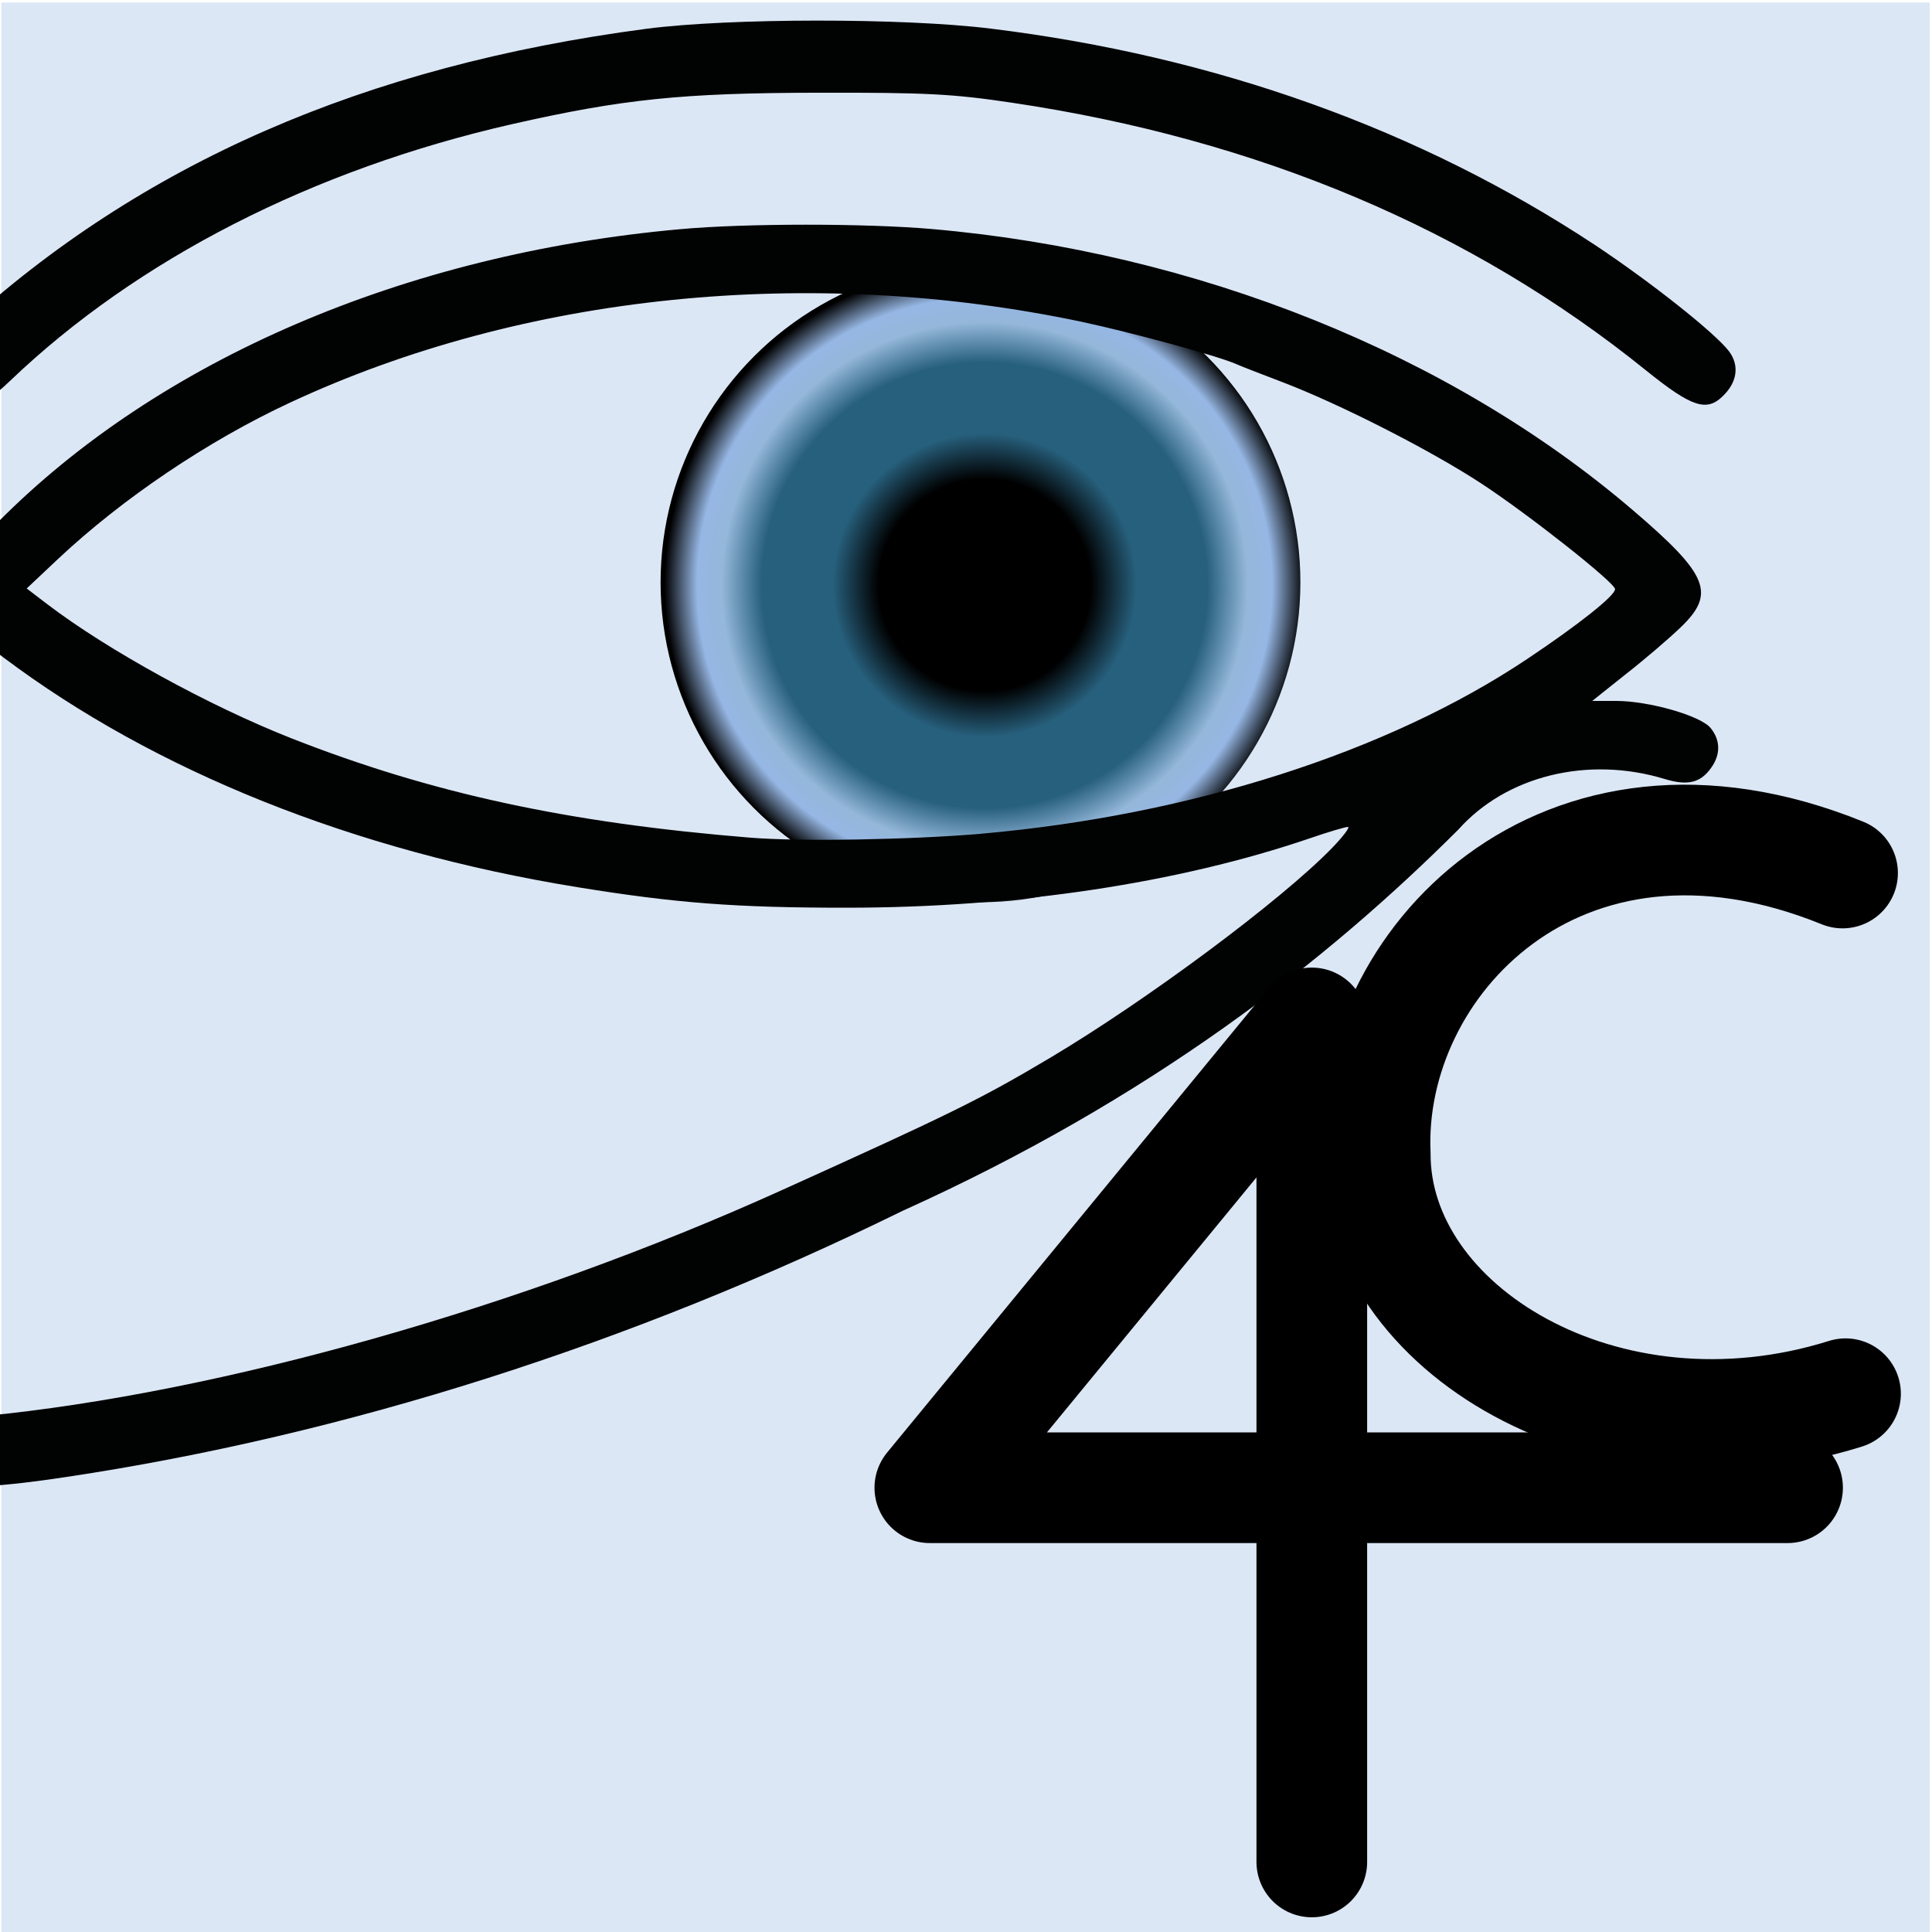
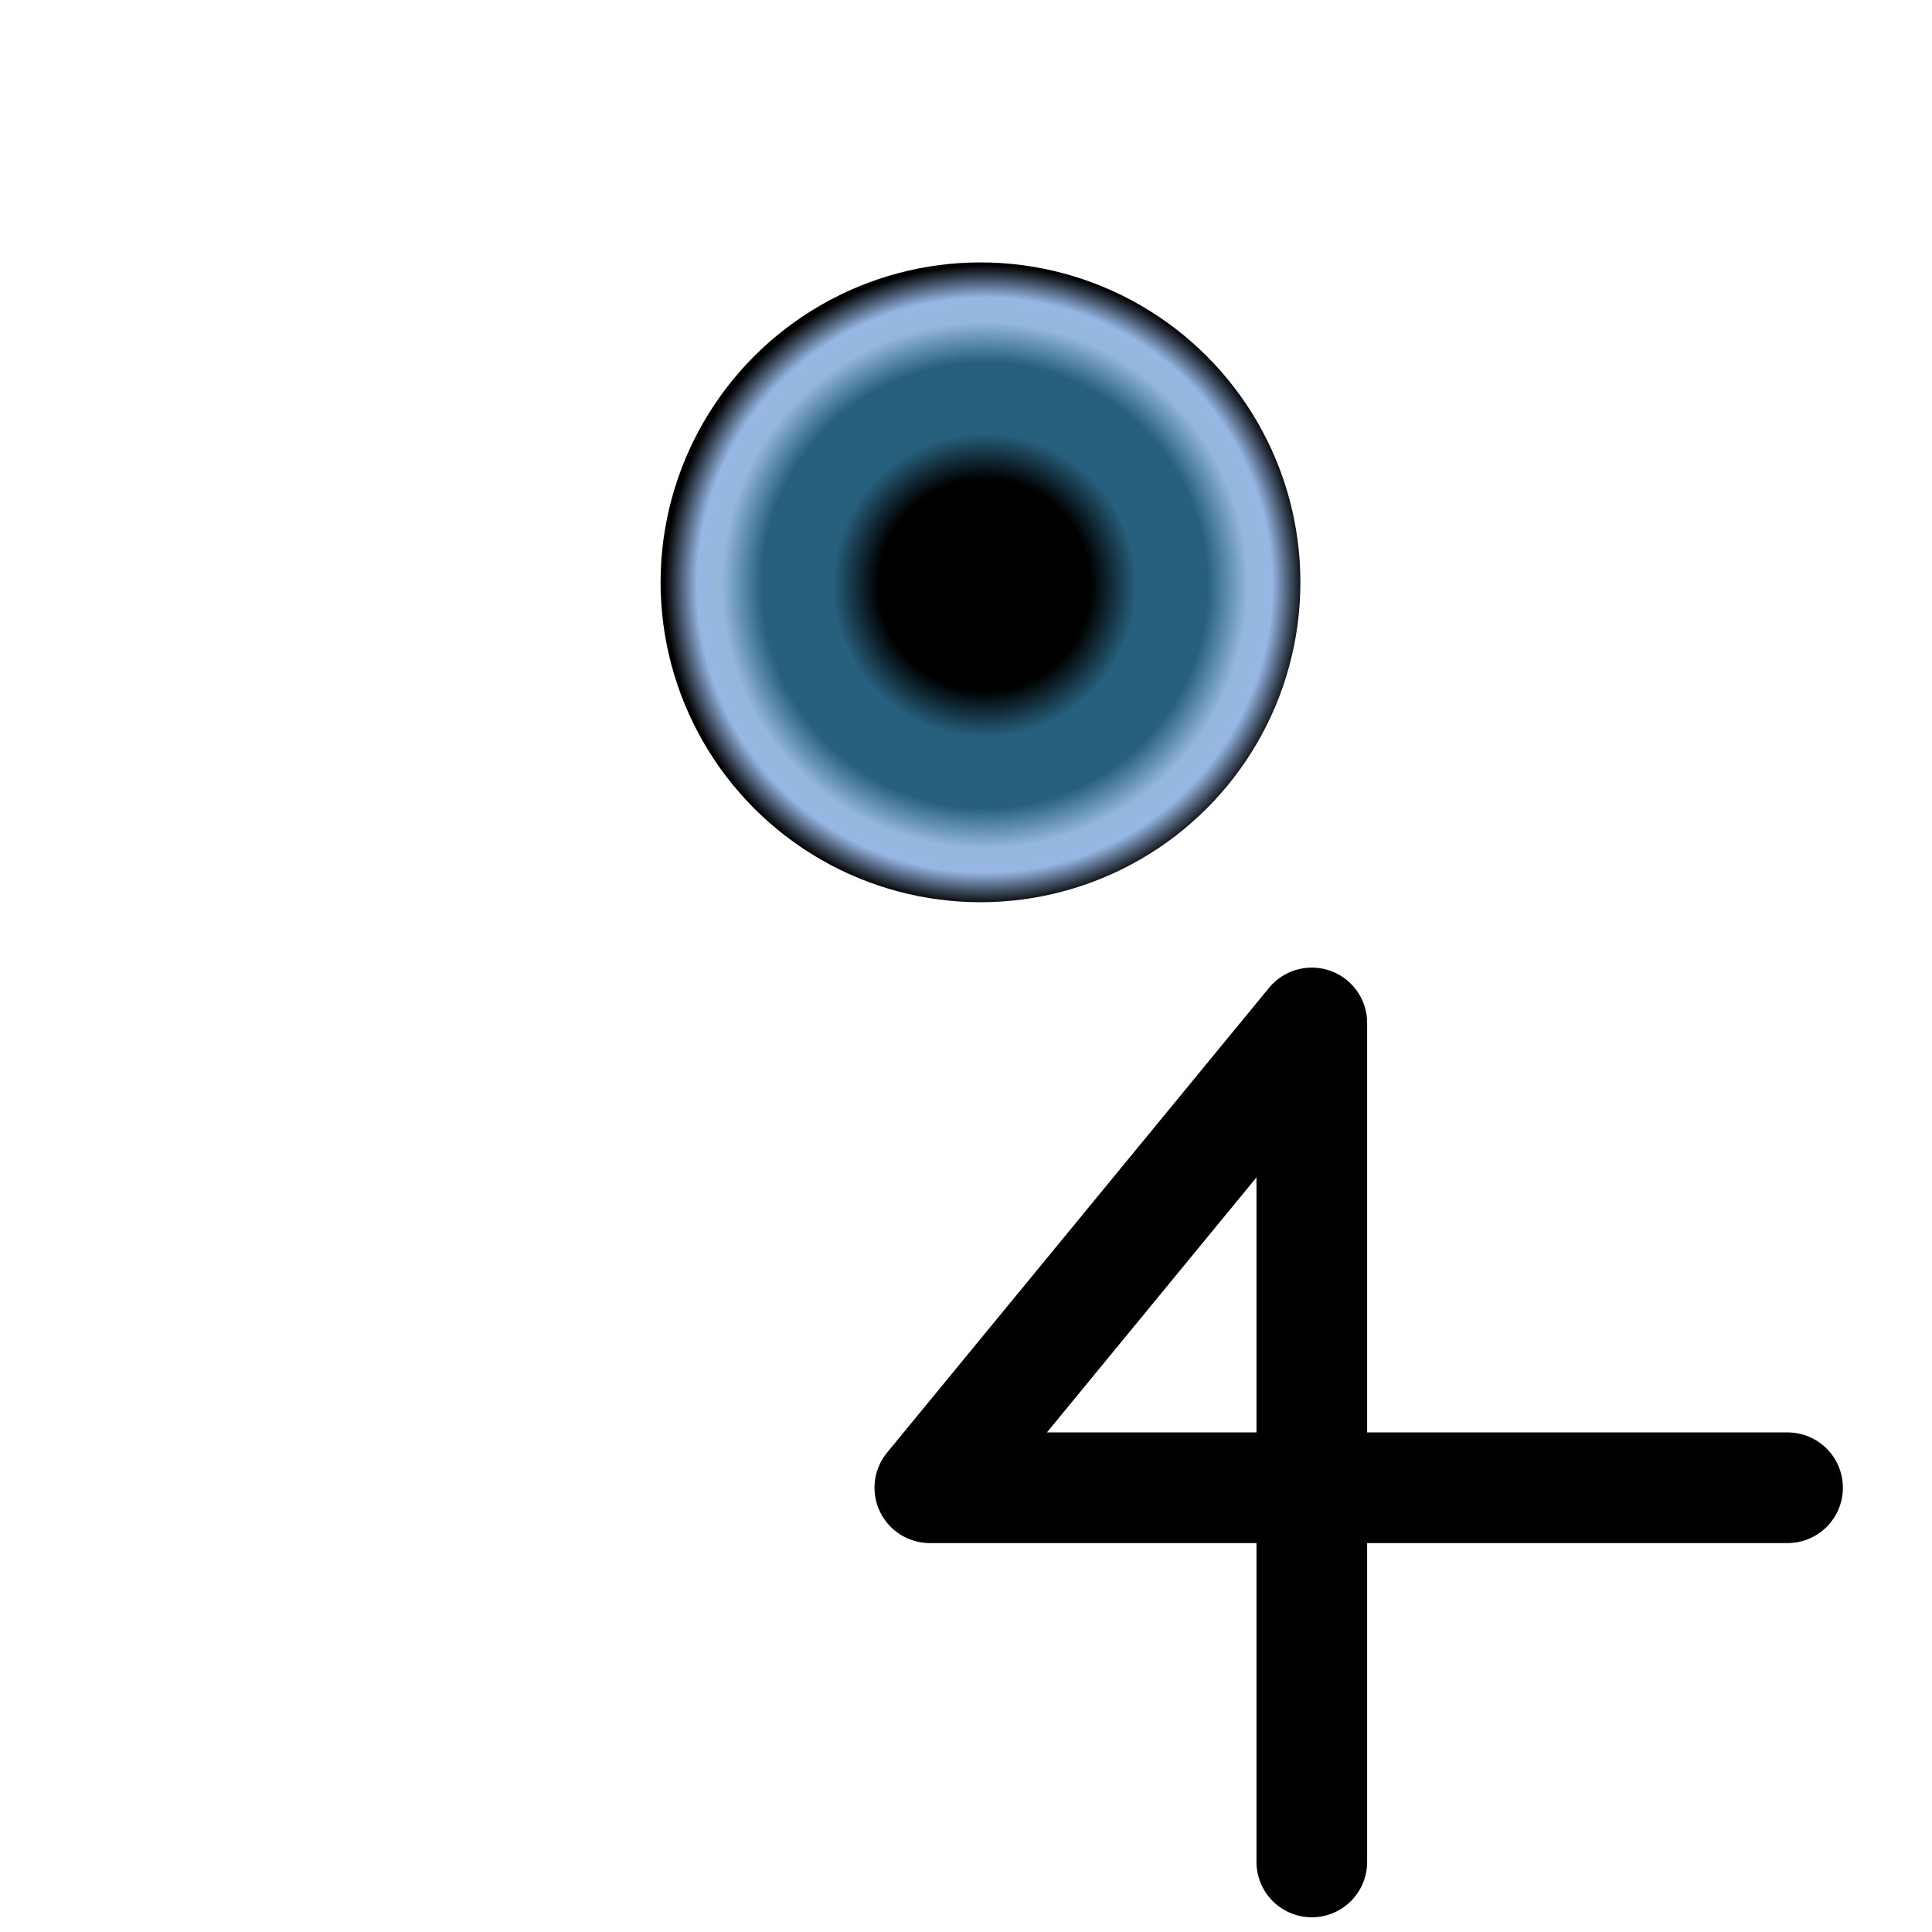
<svg xmlns="http://www.w3.org/2000/svg" xmlns:ns1="http://sodipodi.sourceforge.net/DTD/sodipodi-0.dtd" xmlns:ns2="http://www.inkscape.org/namespaces/inkscape" xmlns:xlink="http://www.w3.org/1999/xlink" width="32" height="32" viewBox="0 0 8.467 8.467" version="1.1" id="svg1" xml:space="preserve" ns1:docname="4c-favicon-32x32.svg" ns2:version="1.1.2 (0a00cf5339, 2022-02-04)">
  <ns1:namedview id="namedview1" pagecolor="#ffffff" bordercolor="#000000" borderopacity="0.25" ns2:showpageshadow="2" ns2:pageopacity="0.0" ns2:pagecheckerboard="0" ns2:deskcolor="#d1d1d1" ns2:document-units="mm" ns2:zoom="23.65625" ns2:cx="15.978864" ns2:cy="16" ns2:window-width="1920" ns2:window-height="966" ns2:window-x="0" ns2:window-y="27" ns2:window-maximized="1" ns2:current-layer="layer1" ns2:pageshadow="2" showgrid="false" height="50mm" units="px" width="32px" />
  <defs id="defs1">
    <linearGradient id="linearGradient9" ns2:collect="always">
      <stop style="stop-color:#000000;stop-opacity:1;" offset="0" id="stop9" />
      <stop style="stop-color:#000000;stop-opacity:1;" offset="0.331" id="stop15" />
      <stop style="stop-color:#27607d;stop-opacity:1;" offset="0.475" id="stop14" />
      <stop style="stop-color:#27607d;stop-opacity:1;" offset="0.696" id="stop12" />
      <stop style="stop-color:#94b7da;stop-opacity:1;" offset="0.821" id="stop13" />
      <stop style="stop-color:#96b7e4;stop-opacity:1;" offset="0.898" id="stop11" />
      <stop style="stop-color:#000000;stop-opacity:1;" offset="1" id="stop10" />
    </linearGradient>
    <radialGradient ns2:collect="always" xlink:href="#linearGradient9" id="radialGradient10" cx="120.531" cy="81.702" fx="120.531" fy="81.702" r="8.255" gradientUnits="userSpaceOnUse" gradientTransform="matrix(0.17,0,0,0.17,124.381,131.785)" />
  </defs>
  <g ns2:label="Ebene 1" ns2:groupmode="layer" id="layer1" transform="translate(-140.556,-143.11)">
-     <rect style="fill:#dbe7f5;fill-opacity:1;stroke:none;stroke-width:0.406;stroke-linecap:round;stroke-linejoin:round" id="rect856" width="8.451" height="8.459" x="140.562" y="143.121" ry="0" />
    <circle style="fill:url(#radialGradient10);stroke-width:3.431" id="path9" cx="144.853" cy="145.662" r="1.402" />
-     <path style="fill:#010202;stroke-width:0.17" d="m 139.327,149.631 c -1.082,-0.136 -1.762,-0.591 -2.068,-1.384 -0.161,-0.417 -0.164,-0.784 -0.008,-1.128 0.195,-0.43 0.644,-0.707 1.091,-0.673 0.492,0.037 0.805,0.5 0.729,1.079 -0.025,0.188 -0.058,0.236 -0.163,0.236 -0.13,0 -0.148,-0.042 -0.148,-0.342 0,-0.303 -0.022,-0.39 -0.132,-0.515 -0.103,-0.117 -0.207,-0.154 -0.404,-0.145 -0.197,0.01 -0.341,0.074 -0.496,0.222 -0.209,0.2 -0.289,0.411 -0.273,0.728 0.017,0.344 0.173,0.693 0.433,0.967 0.332,0.35 0.767,0.547 1.395,0.631 0.27,0.036 0.877,0.04 1.202,0.009 1.036,-0.101 2.361,-0.476 3.497,-0.99 0.75,-0.339 0.873,-0.4 1.176,-0.58 0.425,-0.253 1.013,-0.69 1.237,-0.921 0.048,-0.05 0.079,-0.091 0.068,-0.091 -0.011,0 -0.086,0.022 -0.167,0.05 -0.575,0.196 -1.289,0.304 -2.028,0.304 -0.486,3.4e-4 -0.751,-0.02 -1.182,-0.09 -0.98,-0.159 -1.851,-0.508 -2.514,-1.006 l -0.141,-0.106 h -1.52 c -1.296,0 -1.528,-0.004 -1.576,-0.029 -0.095,-0.049 -0.11,-0.16 -0.032,-0.238 l 0.048,-0.048 1.513,-3.4e-4 1.513,-3.4e-4 0.167,-0.169 c 0.707,-0.715 1.787,-1.179 2.994,-1.287 0.287,-0.026 0.809,-0.026 1.103,-5.1e-4 1.158,0.101 2.269,0.546 3.071,1.232 0.332,0.284 0.365,0.365 0.208,0.515 -0.049,0.047 -0.156,0.139 -0.238,0.203 l -0.148,0.118 h 0.105 c 0.143,0 0.371,0.065 0.414,0.119 0.043,0.053 0.044,0.115 0.003,0.173 -0.047,0.067 -0.103,0.081 -0.205,0.05 -0.336,-0.102 -0.693,-0.014 -0.903,0.221 -0.579,0.579 -1.353,1.183 -2.437,1.672 -1.192,0.585 -2.439,0.982 -3.664,1.166 -0.278,0.042 -0.424,0.051 -0.857,0.057 -0.287,0.004 -0.586,-8.5e-4 -0.663,-0.011 z m 5.527,-2.867 c 0.92,-0.081 1.783,-0.357 2.395,-0.766 0.223,-0.149 0.385,-0.277 0.385,-0.306 0,-0.028 -0.376,-0.325 -0.583,-0.461 -0.225,-0.148 -0.625,-0.351 -0.874,-0.446 -0.092,-0.035 -0.185,-0.071 -0.207,-0.081 -0.084,-0.036 -0.455,-0.137 -0.675,-0.184 -1.189,-0.25 -2.446,-0.122 -3.469,0.355 -0.359,0.167 -0.734,0.42 -1.016,0.685 l -0.137,0.129 0.089,0.068 c 0.265,0.202 0.711,0.447 1.072,0.589 0.614,0.241 1.21,0.37 2.009,0.435 0.22,0.018 0.708,0.009 1.012,-0.017 z m -7.552,-1.844 c -0.101,-0.055 -0.119,-0.166 -0.04,-0.244 l 0.048,-0.048 h 1.495 1.495 l 0.087,-0.08 c 0.788,-0.722 1.765,-1.149 3.003,-1.312 0.362,-0.047 1.123,-0.048 1.507,-6.8e-4 0.988,0.121 1.882,0.442 2.65,0.949 0.244,0.162 0.528,0.387 0.587,0.466 0.045,0.061 0.036,0.133 -0.026,0.194 -0.072,0.072 -0.137,0.051 -0.337,-0.11 -0.767,-0.62 -1.702,-1.014 -2.779,-1.174 -0.26,-0.039 -0.378,-0.045 -0.853,-0.044 -0.594,0.001 -0.855,0.028 -1.34,0.138 -0.873,0.199 -1.641,0.592 -2.197,1.123 -0.071,0.068 -0.153,0.132 -0.183,0.144 -0.078,0.03 -3.061,0.028 -3.116,-0.002 z" id="path1" ns1:nodetypes="cssssssscsssscssssscsscscscccsscssscssssccssccssssssssscssscsscccsscssssscssssss" ns2:export-filename="4c-logo.svg" ns2:export-xdpi="96" ns2:export-ydpi="96" />
    <path style="fill:none;stroke:#000000;stroke-width:0.485;stroke-linecap:round;stroke-linejoin:round;stroke-miterlimit:4;stroke-dasharray:none;stroke-opacity:1" d="m 146.305,151.27 v -3.677 l -1.674,2.037 h 3.759" id="path922" ns1:nodetypes="cccc" />
-     <path style="fill:none;stroke:#000000;stroke-width:0.485;stroke-linecap:round;stroke-linejoin:round;stroke-miterlimit:4;stroke-dasharray:none;stroke-opacity:1" d="m 148.631,146.936 c -1.238,-0.502 -2.084,0.399 -2.048,1.231 -9.6e-4,0.764 1.009,1.381 2.061,1.051" id="path1091" ns1:nodetypes="ccc" />
  </g>
</svg>